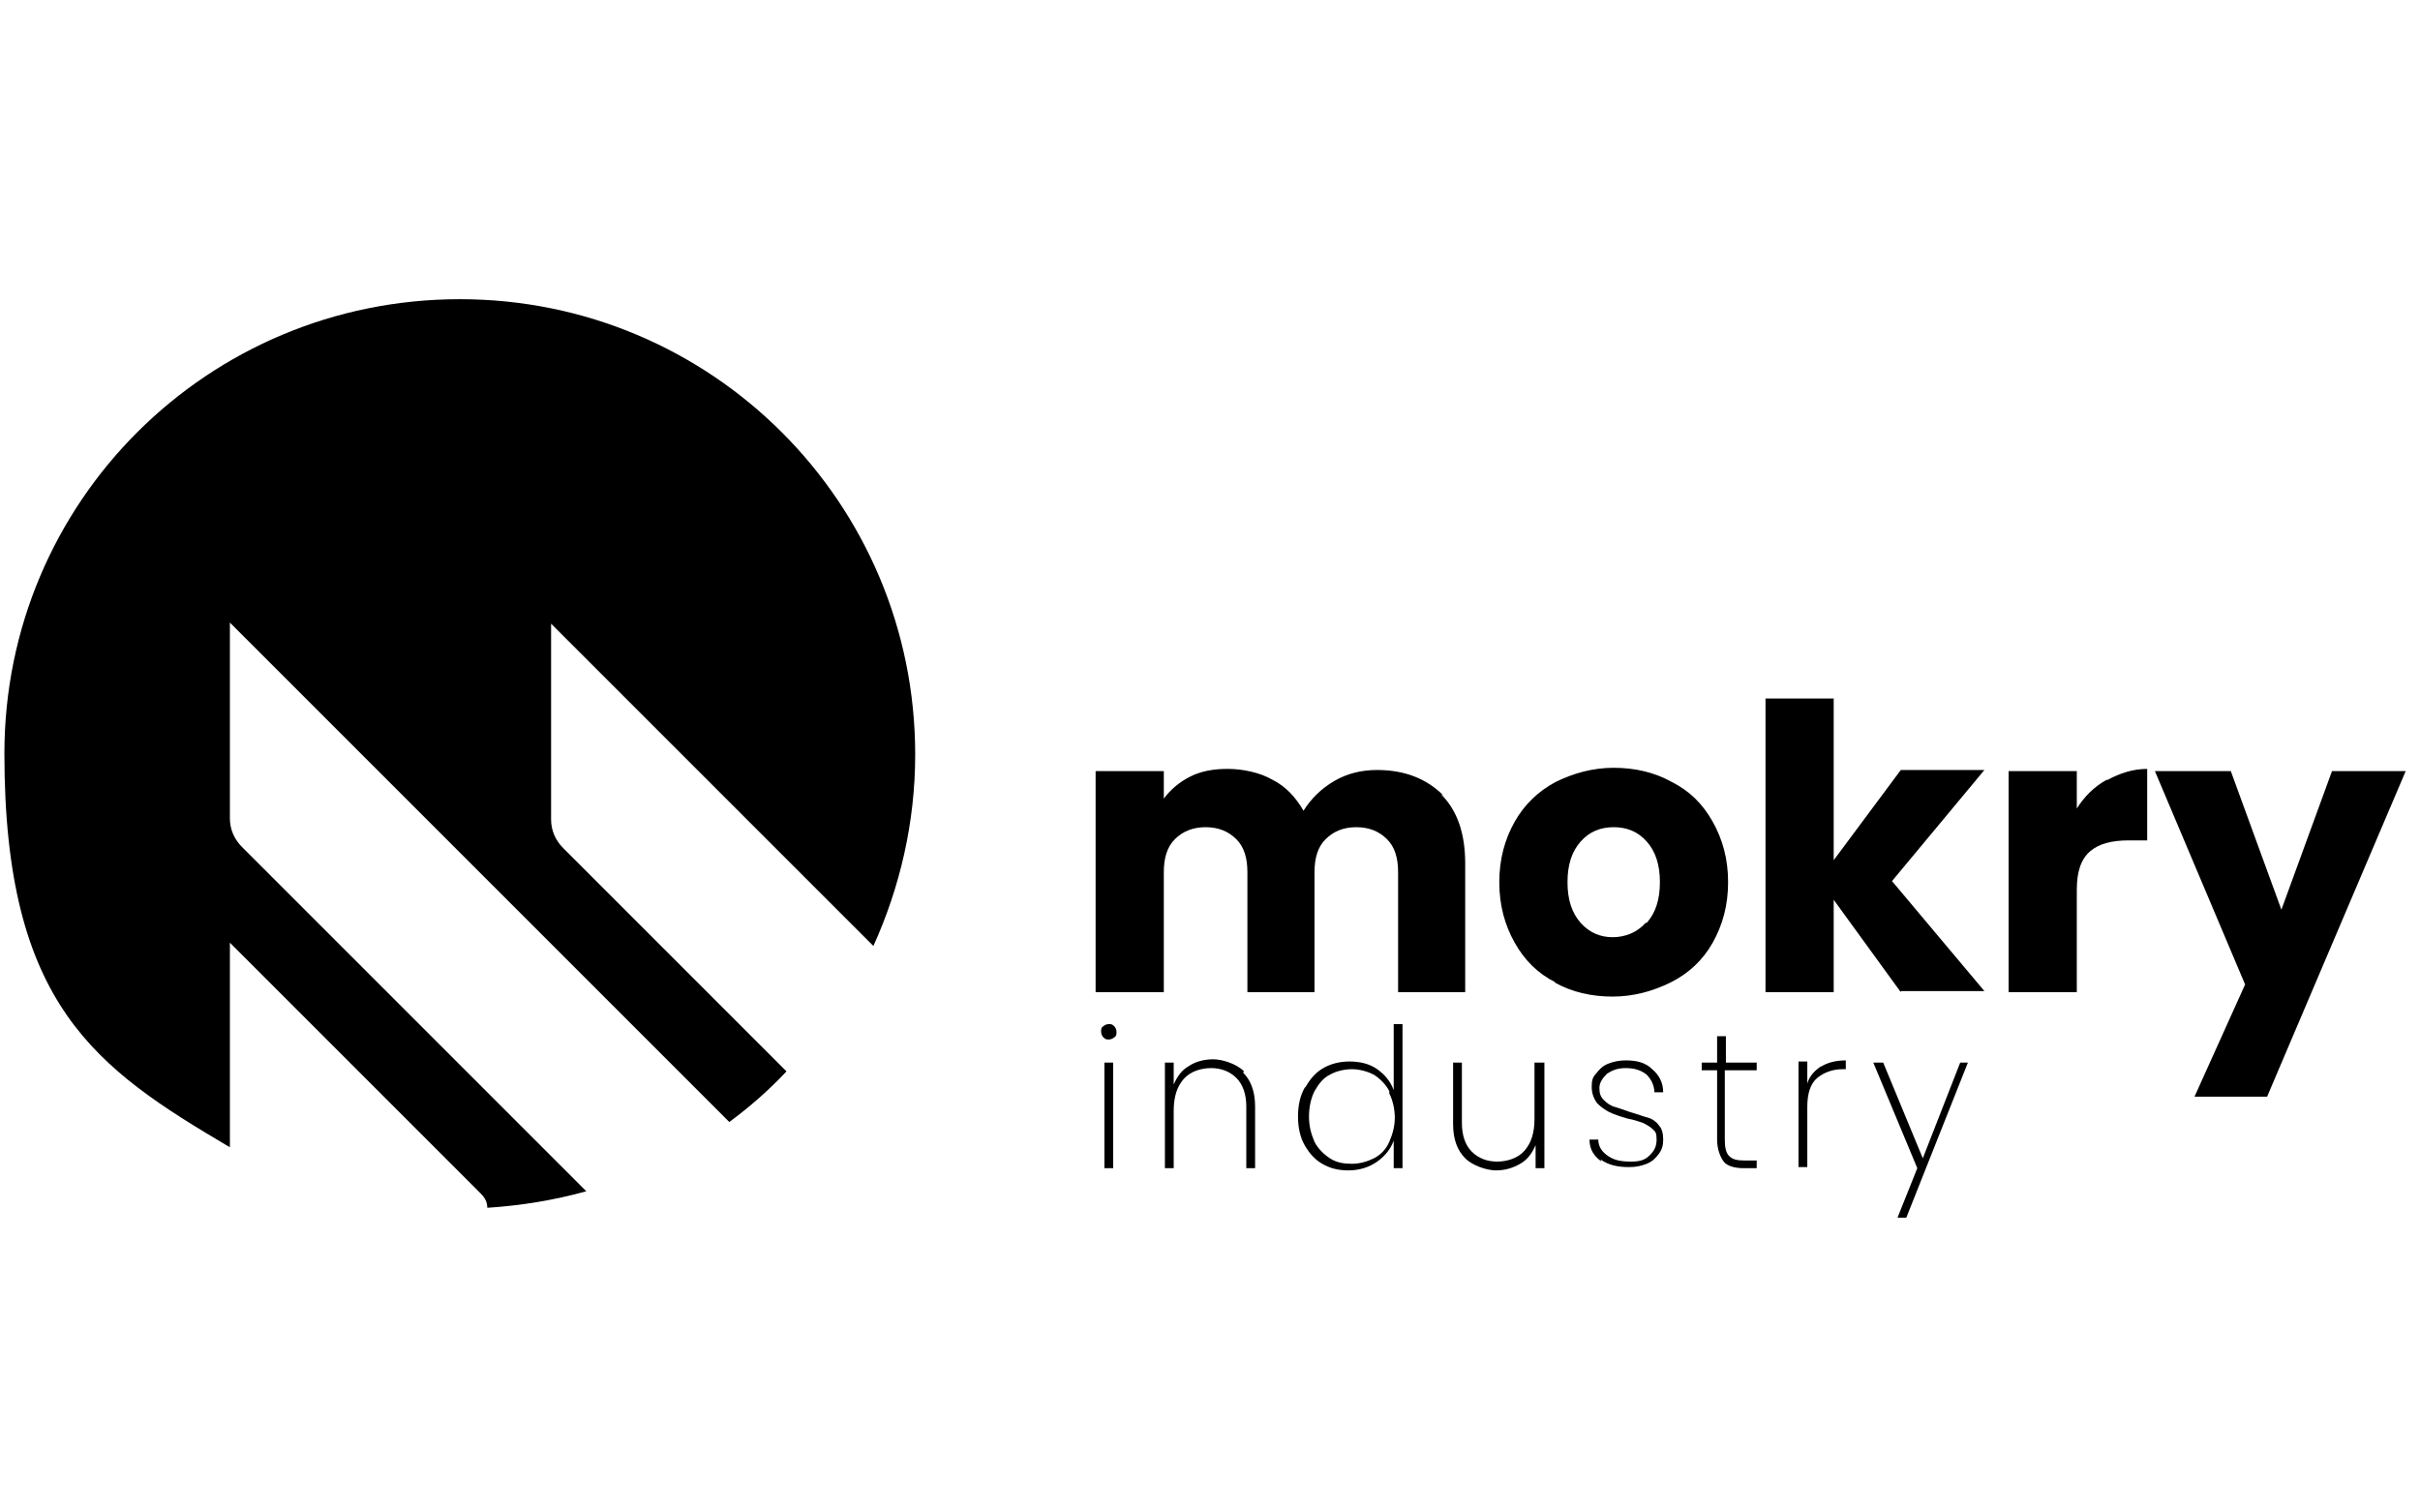
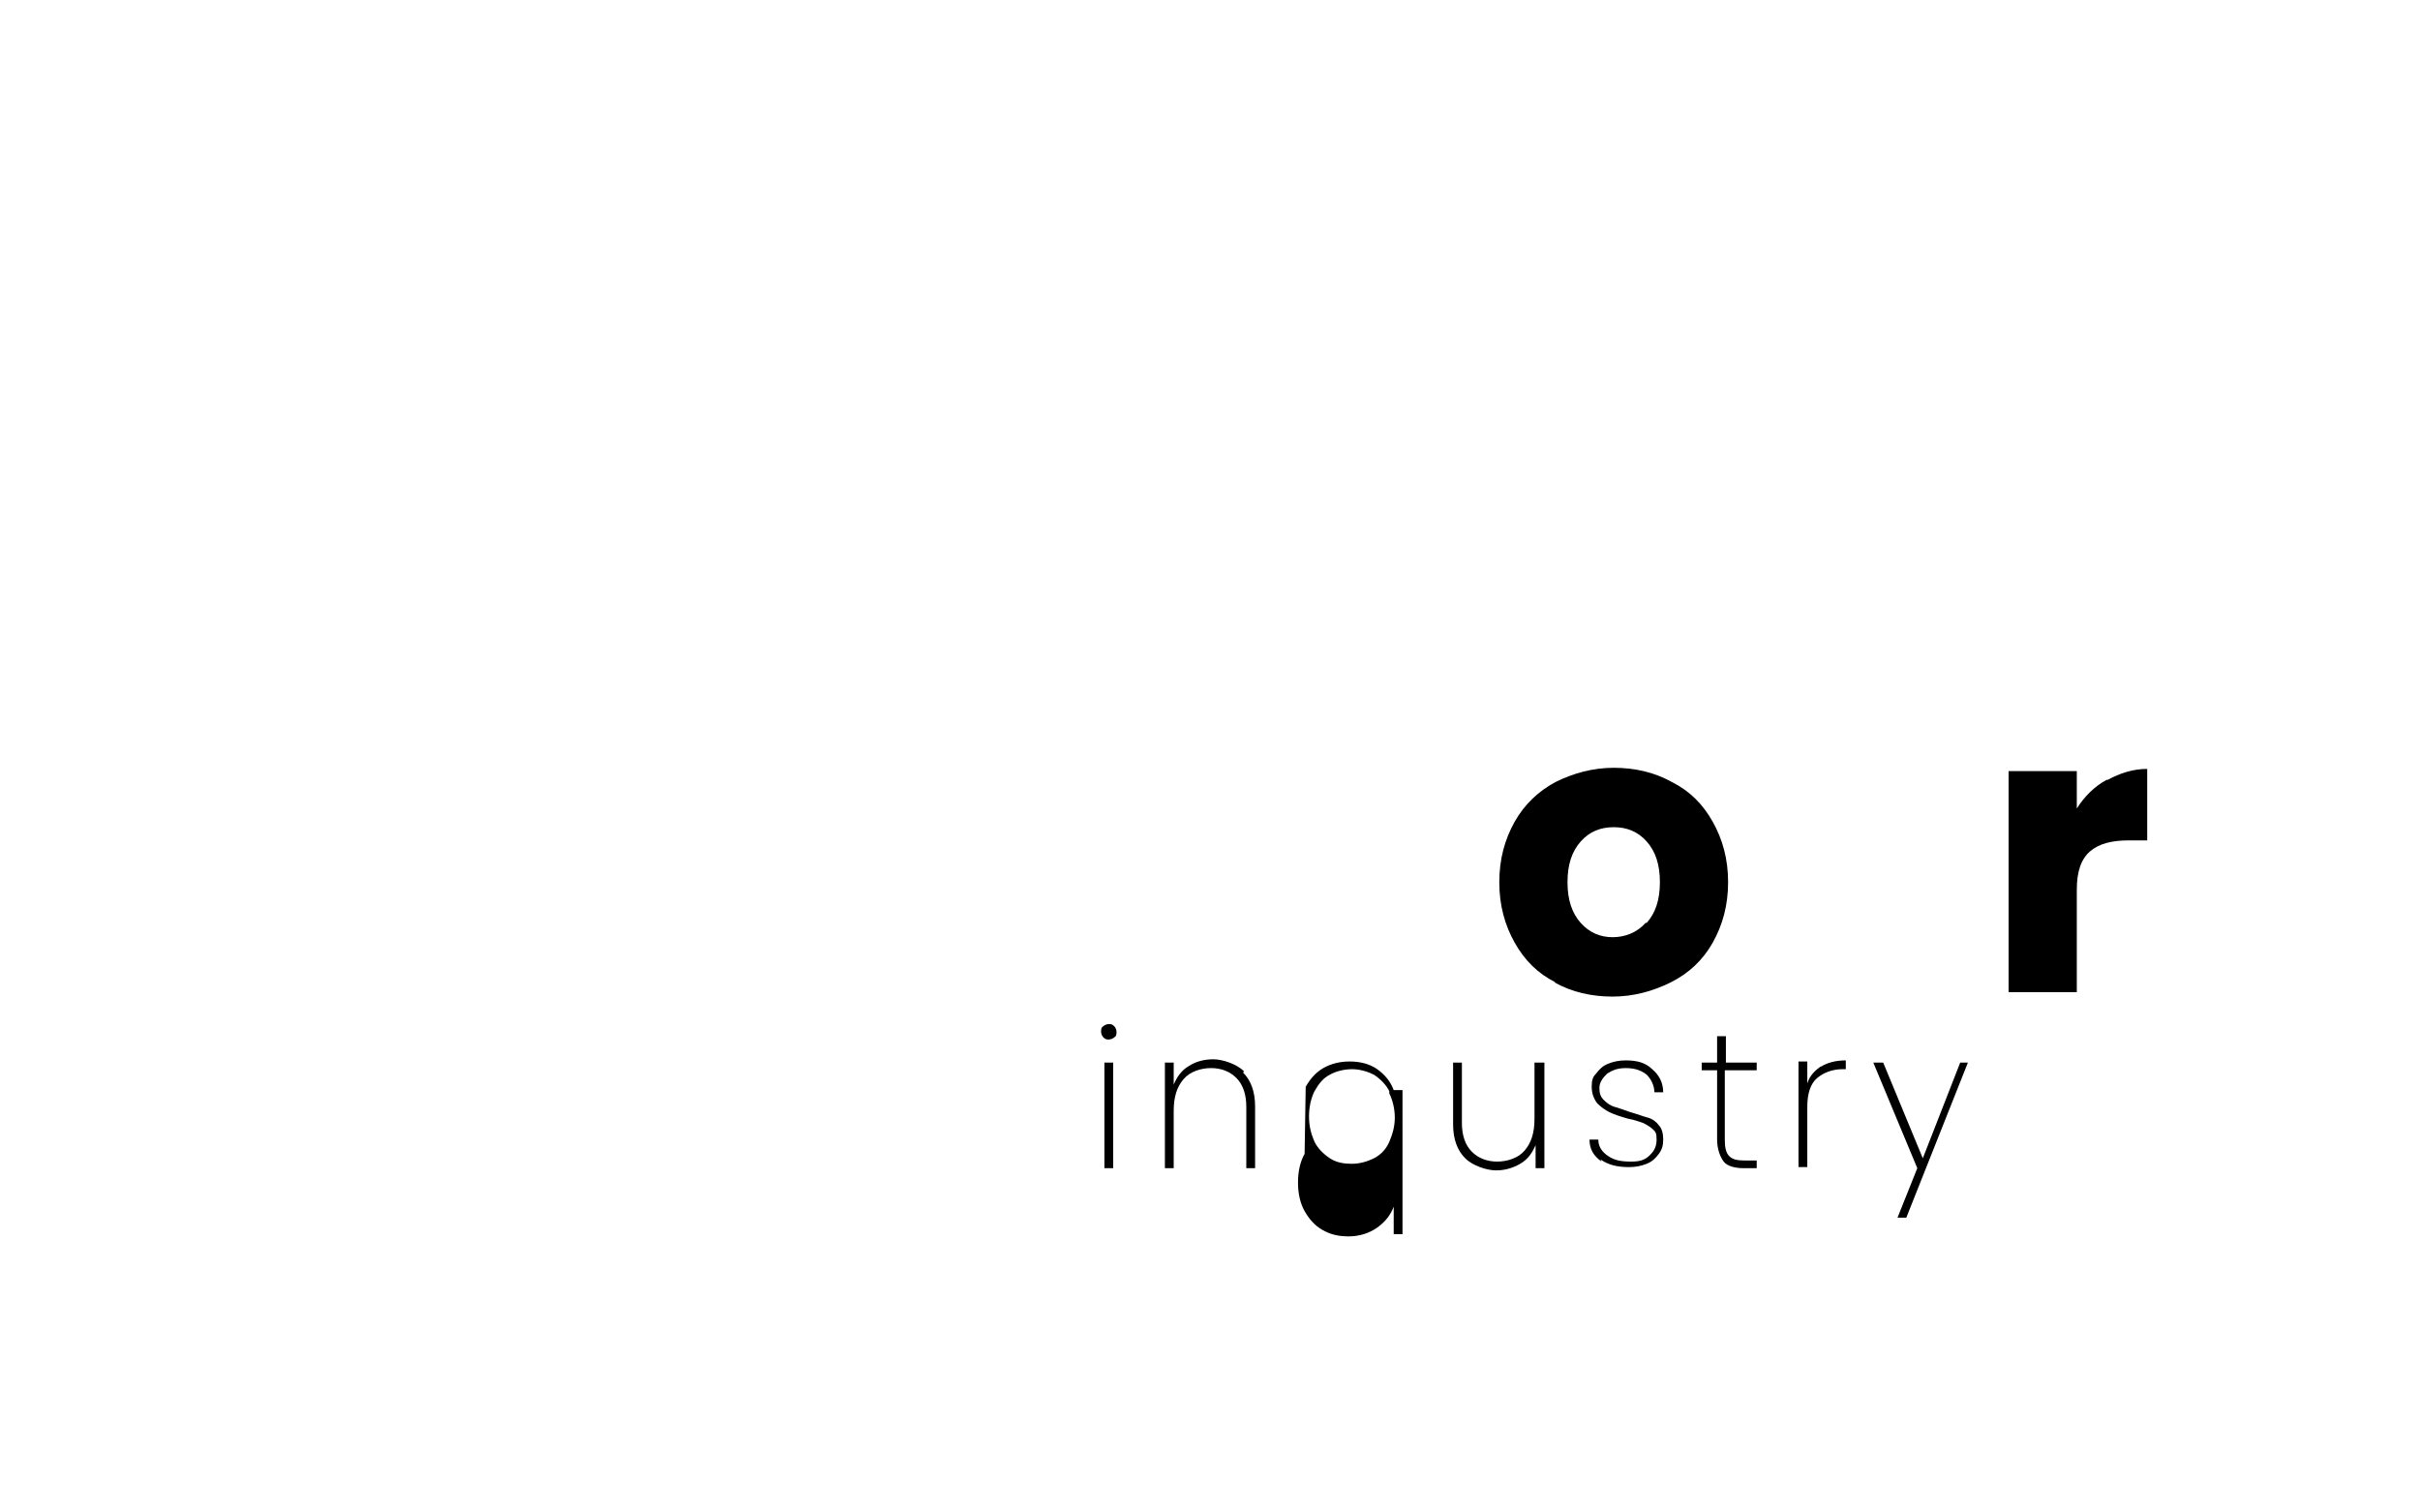
<svg xmlns="http://www.w3.org/2000/svg" id="Layer_1" version="1.1" viewBox="0 0 220 137.5">
  <g>
-     <path d="M131,72.2c1.5,1.5,2.2,3.6,2.2,6.3v11.7h-6.1v-10.9c0-1.3-.3-2.3-1-3s-1.6-1.1-2.8-1.1-2.1.4-2.8,1.1-1,1.7-1,3v10.9h-6.1v-10.9c0-1.3-.3-2.3-1-3s-1.6-1.1-2.8-1.1-2.1.4-2.8,1.1c-.7.7-1,1.7-1,3v10.9h-6.2v-20.1h6.2v2.5c.6-.8,1.4-1.5,2.4-2,1-.5,2.1-.7,3.4-.7s2.9.3,4.1,1c1.2.6,2.1,1.6,2.8,2.8.7-1.1,1.6-2,2.8-2.7,1.2-.7,2.5-1,3.9-1,2.5,0,4.5.8,6,2.3Z" />
    <path d="M141.4,89.3c-1.6-.8-2.8-2-3.7-3.6-.9-1.6-1.4-3.4-1.4-5.5s.5-3.9,1.4-5.5c.9-1.6,2.2-2.8,3.7-3.6,1.6-.8,3.4-1.3,5.3-1.3s3.7.4,5.3,1.3c1.6.8,2.8,2,3.7,3.6.9,1.6,1.4,3.4,1.4,5.5s-.5,3.9-1.4,5.5c-.9,1.6-2.2,2.8-3.8,3.6-1.6.8-3.4,1.3-5.3,1.3s-3.7-.4-5.3-1.3ZM149.7,83.9c.8-.9,1.2-2.1,1.2-3.7s-.4-2.8-1.2-3.7c-.8-.9-1.8-1.3-3-1.3s-2.2.4-3,1.3c-.8.9-1.2,2.1-1.2,3.7s.4,2.8,1.2,3.7c.8.9,1.8,1.3,2.9,1.3s2.2-.4,3-1.3Z" />
-     <path d="M172.8,90.2l-6.1-8.4v8.4h-6.2v-26.7h6.2v14.7l6.1-8.2h7.6l-8.4,10.1,8.4,10h-7.6Z" />
    <path d="M191.6,70.9c1.1-.6,2.3-1,3.6-1v6.5h-1.7c-1.5,0-2.7.3-3.5,1-.8.7-1.2,1.8-1.2,3.5v9.3h-6.2v-20.1h6.2v3.4c.7-1.1,1.6-2,2.7-2.6Z" />
-     <path d="M218.7,70.1l-12.6,29.6h-6.6l4.6-10.2-8.2-19.4h6.9l4.6,12.6,4.6-12.6h6.7Z" />
  </g>
  <g>
    <path d="M100.3,94.3c-.1-.1-.2-.3-.2-.5s0-.4.2-.5c.1-.1.3-.2.5-.2s.3,0,.5.2c.1.1.2.3.2.5s0,.4-.2.5c-.1.1-.3.2-.5.2s-.3,0-.5-.2ZM101.2,96.6v9.6h-.8v-9.6h.8Z" />
    <path d="M113,97.5c.7.7,1.1,1.7,1.1,3.1v5.6h-.8v-5.6c0-1.1-.3-2-.9-2.6-.6-.6-1.4-.9-2.3-.9s-1.9.3-2.5,1-.9,1.6-.9,2.9v5.2h-.8v-9.6h.8v2c.3-.7.7-1.3,1.4-1.7.6-.4,1.4-.6,2.2-.6s2.1.4,2.8,1.1Z" />
-     <path d="M118.7,98.8c.4-.7.9-1.3,1.6-1.7s1.5-.6,2.4-.6,1.8.2,2.5.7c.7.5,1.2,1.1,1.5,1.9v-6h.8v13.1h-.8v-2.5c-.3.8-.8,1.4-1.5,1.9-.7.5-1.6.8-2.6.8s-1.7-.2-2.4-.6-1.2-1-1.6-1.7c-.4-.7-.6-1.6-.6-2.6s.2-1.9.6-2.6ZM126.3,99.2c-.3-.6-.8-1.1-1.4-1.5-.6-.3-1.3-.5-2-.5s-1.5.2-2,.5c-.6.3-1,.8-1.4,1.5-.3.6-.5,1.4-.5,2.3s.2,1.6.5,2.3c.3.6.8,1.1,1.4,1.5s1.3.5,2,.5,1.4-.2,2-.5,1.1-.8,1.4-1.5.5-1.4.5-2.2-.2-1.6-.5-2.2Z" />
+     <path d="M118.7,98.8c.4-.7.9-1.3,1.6-1.7s1.5-.6,2.4-.6,1.8.2,2.5.7c.7.5,1.2,1.1,1.5,1.9h.8v13.1h-.8v-2.5c-.3.8-.8,1.4-1.5,1.9-.7.5-1.6.8-2.6.8s-1.7-.2-2.4-.6-1.2-1-1.6-1.7c-.4-.7-.6-1.6-.6-2.6s.2-1.9.6-2.6ZM126.3,99.2c-.3-.6-.8-1.1-1.4-1.5-.6-.3-1.3-.5-2-.5s-1.5.2-2,.5c-.6.3-1,.8-1.4,1.5-.3.6-.5,1.4-.5,2.3s.2,1.6.5,2.3c.3.6.8,1.1,1.4,1.5s1.3.5,2,.5,1.4-.2,2-.5,1.1-.8,1.4-1.5.5-1.4.5-2.2-.2-1.6-.5-2.2Z" />
    <path d="M140.4,96.6v9.6h-.8v-2.1c-.3.7-.7,1.3-1.4,1.7s-1.4.6-2.2.6-2.1-.4-2.8-1.1c-.7-.7-1.1-1.7-1.1-3.1v-5.6h.8v5.5c0,1.1.3,2,.9,2.6s1.4.9,2.3.9,1.9-.3,2.5-1,.9-1.6.9-2.9v-5.1h.8Z" />
    <path d="M145.6,105.6c-.7-.5-1.1-1.1-1.1-2h.8c0,.6.3,1.1.9,1.5s1.2.5,2.1.5,1.3-.2,1.7-.6.6-.8.6-1.4-.1-.7-.3-.9c-.2-.2-.5-.4-.9-.6-.3-.1-.8-.3-1.4-.4-.7-.2-1.3-.4-1.7-.6s-.8-.5-1.1-.8c-.3-.4-.5-.9-.5-1.5s.1-.9.4-1.2c.3-.4.6-.7,1.1-.9.5-.2,1-.3,1.6-.3,1,0,1.8.2,2.4.8.6.5,1,1.2,1,2.1h-.8c0-.6-.3-1.2-.7-1.6-.5-.4-1.1-.6-1.9-.6s-1.2.2-1.7.5c-.4.4-.7.8-.7,1.3s.1.8.4,1.1.6.5.9.6c.4.1.9.3,1.5.5.7.2,1.2.4,1.6.5s.8.4,1,.7c.3.3.4.8.4,1.3s-.1.9-.4,1.3c-.3.4-.6.7-1.1.9-.5.2-1,.3-1.6.3-1.1,0-1.9-.2-2.6-.7Z" />
    <path d="M156.8,97.3v6.3c0,.7.1,1.2.4,1.5s.7.4,1.4.4h1.1v.7h-1.2c-.8,0-1.5-.2-1.8-.6s-.6-1.1-.6-2v-6.3h-1.4v-.7h1.4v-2.4h.8v2.4h2.8v.7h-2.8Z" />
    <path d="M165.5,97c.6-.4,1.4-.6,2.3-.6v.8h-.3c-.9,0-1.7.3-2.3.8-.6.5-.9,1.4-.9,2.6v5.5h-.8v-9.6h.8v2c.2-.7.7-1.2,1.3-1.6Z" />
    <path d="M178.9,96.6l-5.6,14.1h-.8l1.8-4.5-4-9.6h.9l3.6,8.7,3.4-8.7h.8Z" />
  </g>
-   <path d="M20.9,85.7l22.8,22.8c.4.4.6.8.6,1.3,3.1-.2,6.1-.7,9-1.5l-31.3-31.3c-.7-.7-1.1-1.6-1.1-2.6v-17.8l45.4,45.4c1.9-1.4,3.6-2.9,5.2-4.6l-20.3-20.3c-.7-.7-1.1-1.6-1.1-2.6v-17.8l29.3,29.3c2.4-5.3,3.8-11.2,3.8-17.4,0-22.9-18.5-41.4-41.4-41.4S.4,45.6.4,68.5s8.3,28.6,20.5,35.8v-18.5Z" />
</svg>